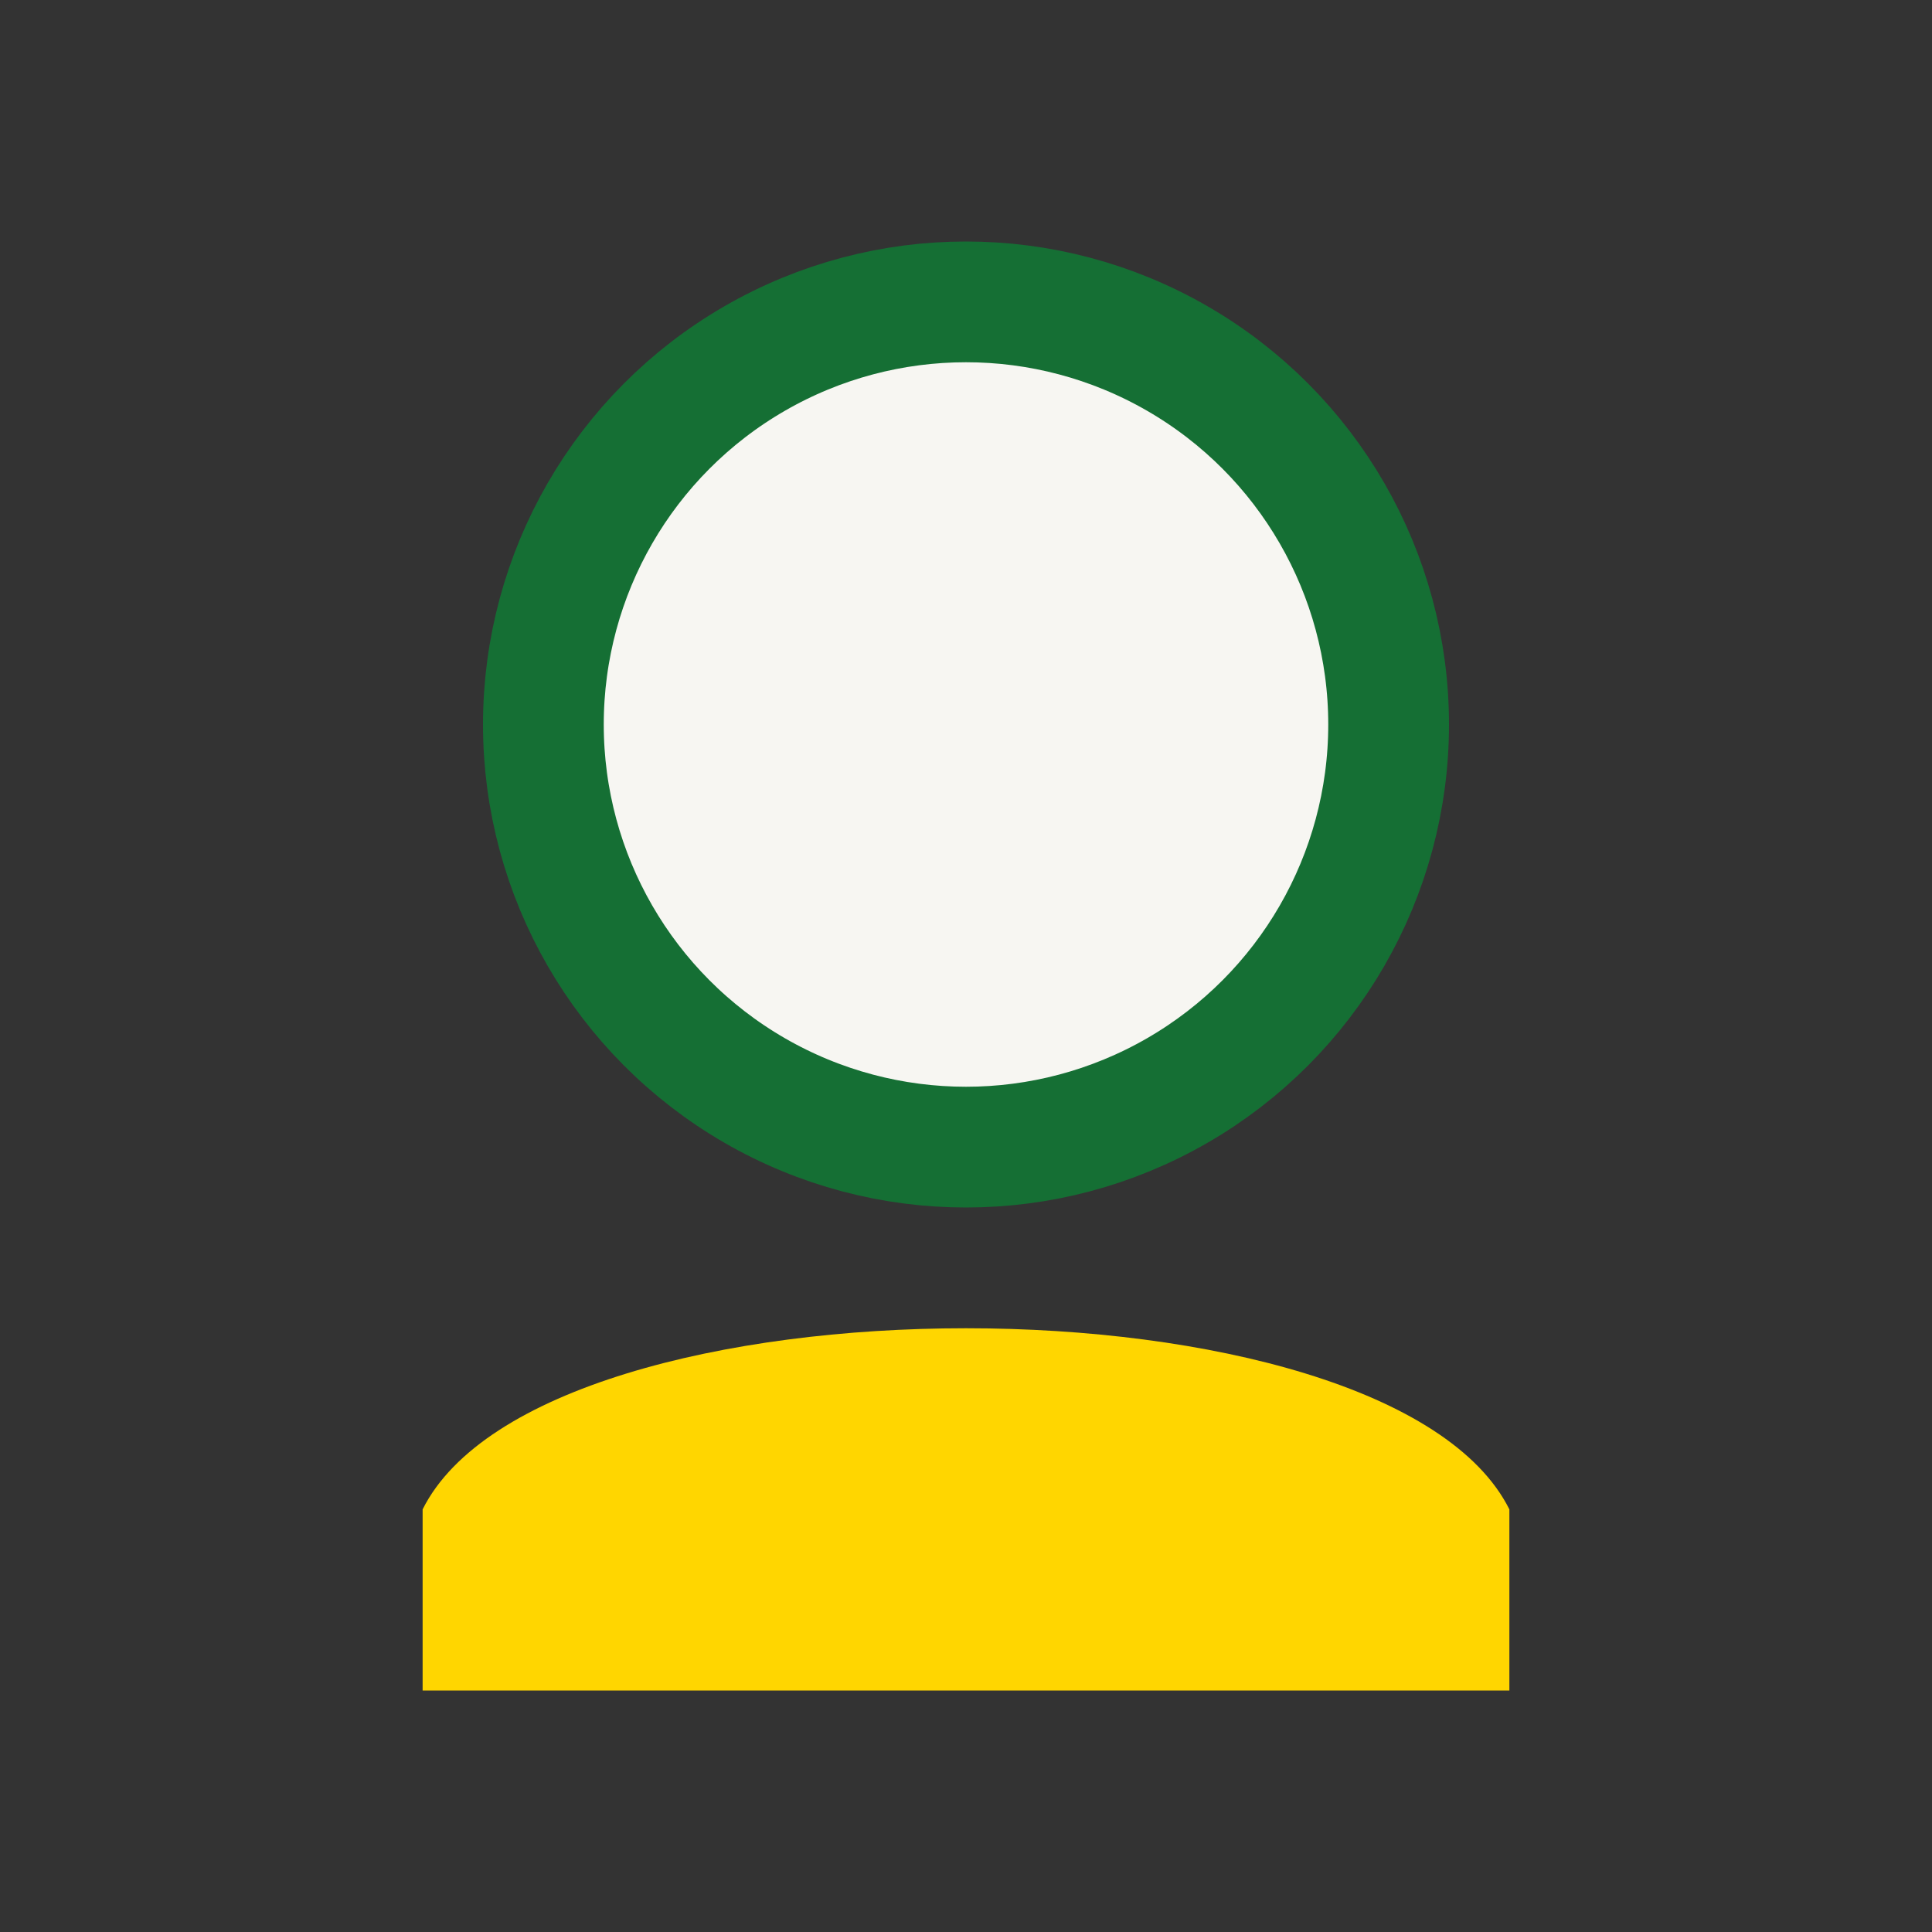
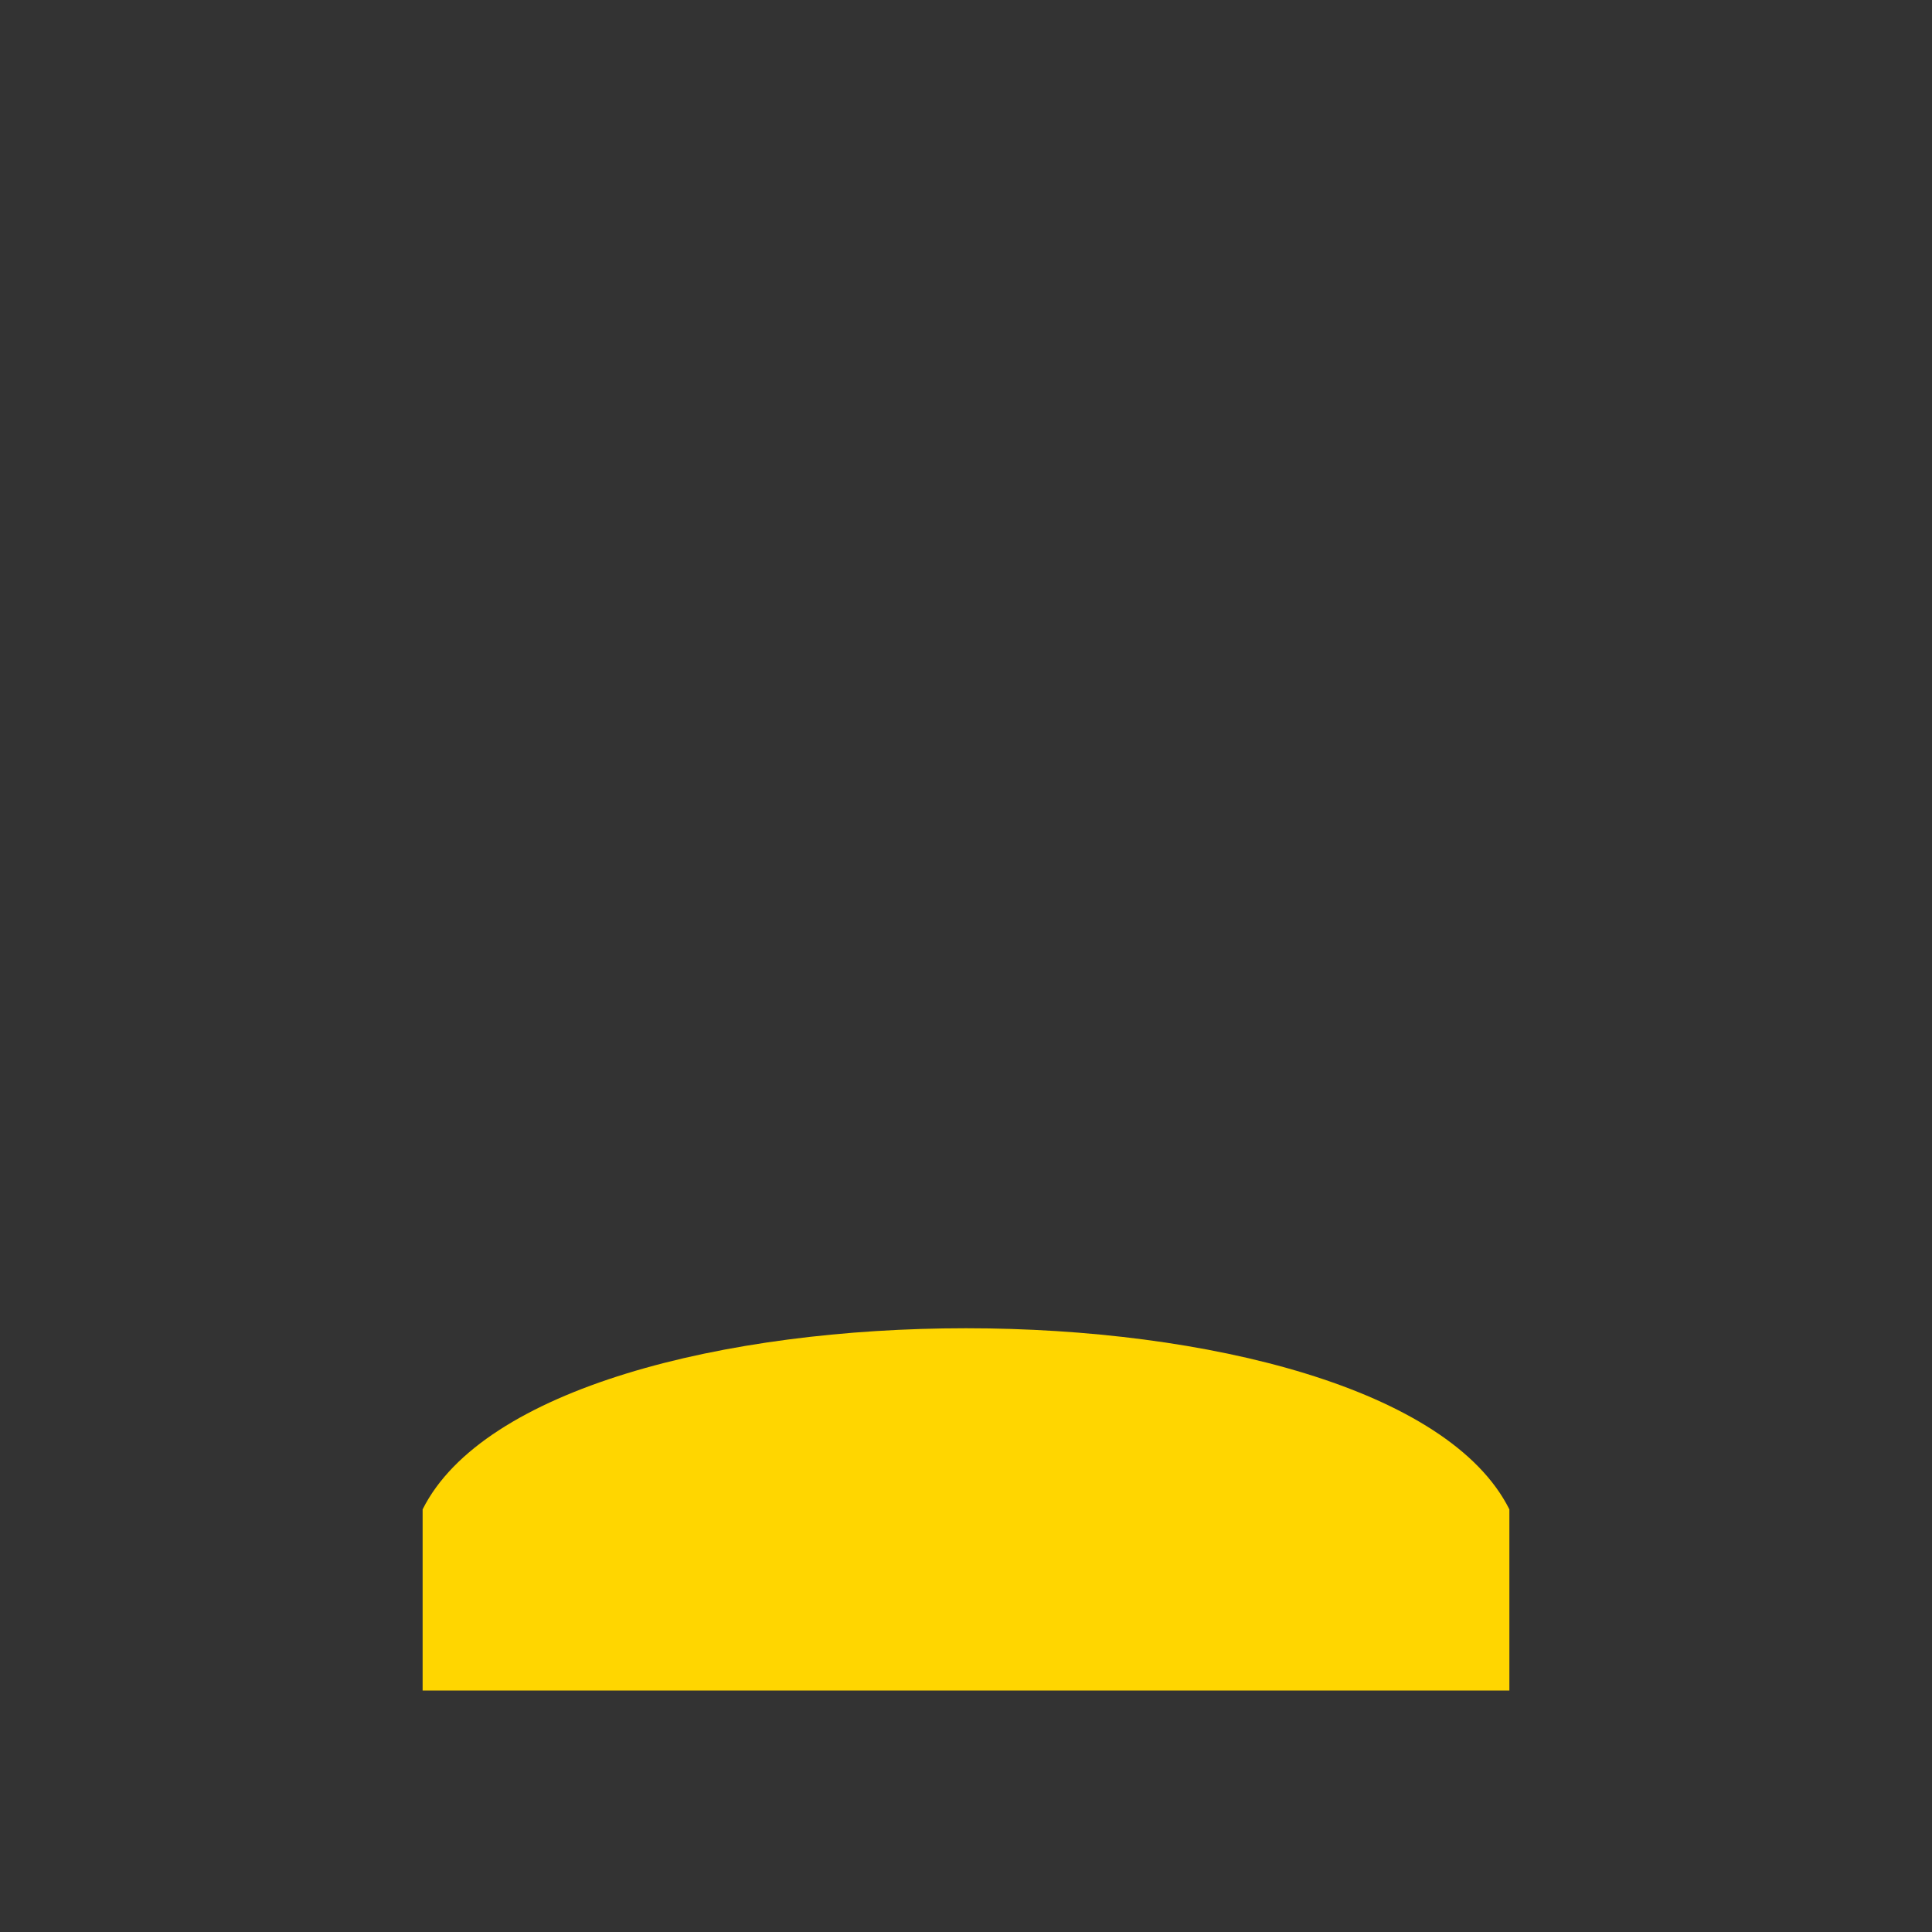
<svg xmlns="http://www.w3.org/2000/svg" width="32" height="32" viewBox="0 0 32 32">
  <rect x="0" y="0" width="32" height="32" fill="#333333" stroke="none" />
-   <circle cx="16" cy="12" r="7" fill="#F7F6F2" stroke="#156F34" stroke-width="2" />
  <path d="M7 25c2-4 16-4 18 0v3H7v-3z" fill="#FFD600" />
</svg>